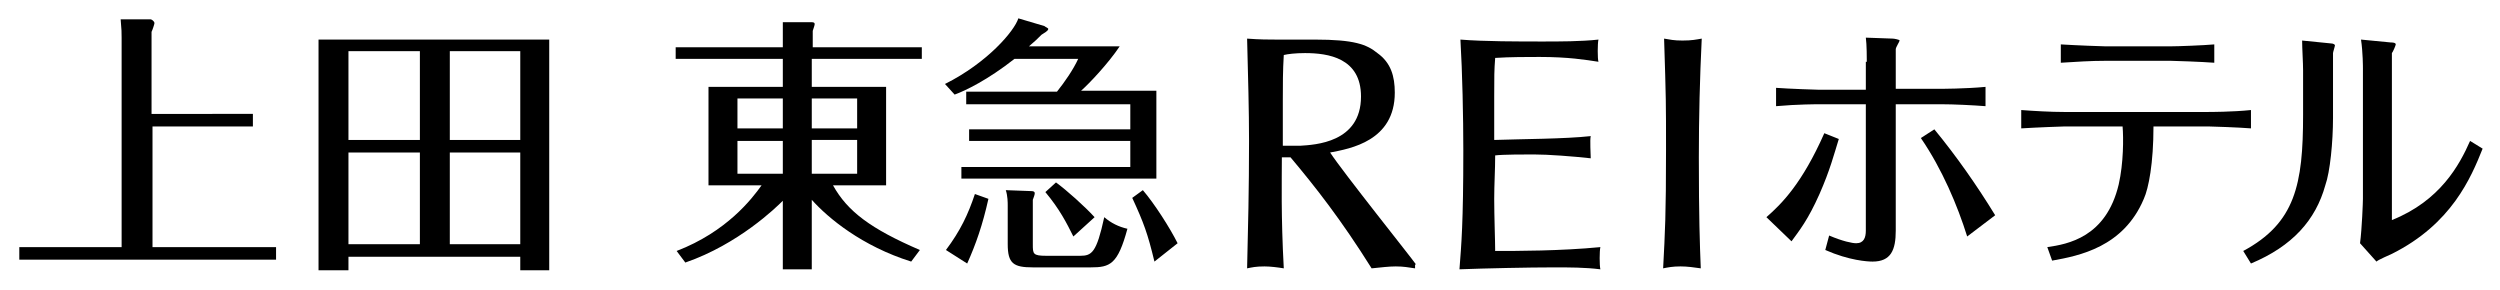
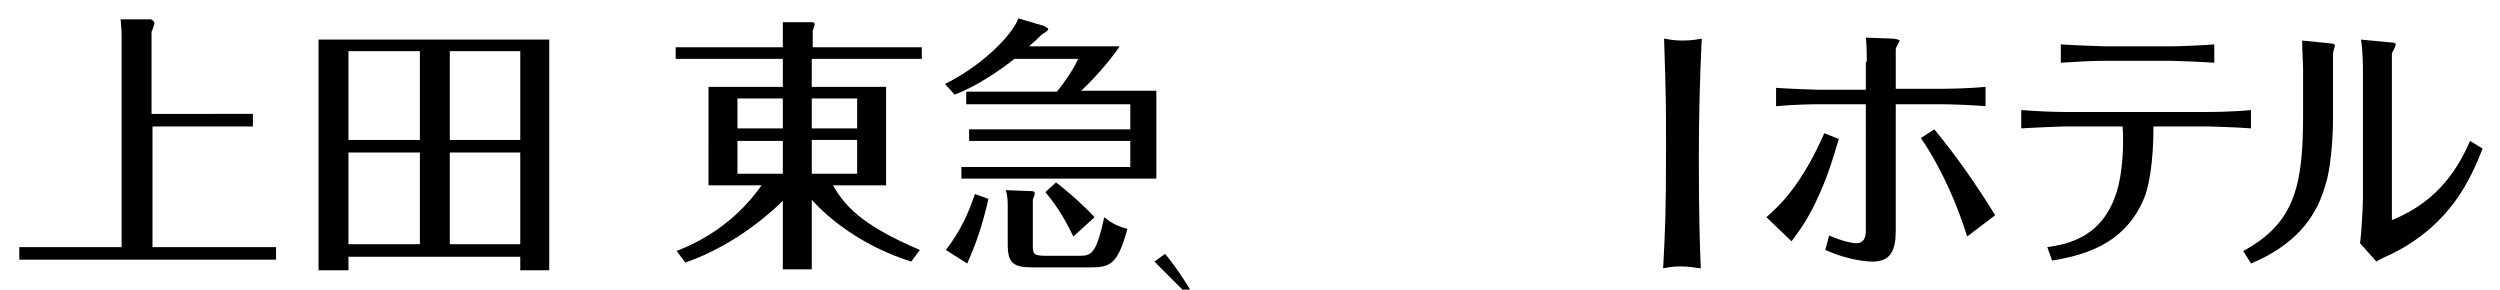
<svg xmlns="http://www.w3.org/2000/svg" version="1.1" id="レイヤー_1" x="0px" y="0px" width="259px" height="30px" viewBox="0 0 259 30" style="enable-background:new 0 0 259 30;" xml:space="preserve">
  <style type="text/css">
	.st0{fill:#FFFFFF;}
	.st1{fill:#E60012;}
	.st2{fill:#AE7A19;}
	.st3{fill:none;}
	.st4{fill:#0F3675;}
	.st5{display:none;}
	.st6{display:inline;fill:#FFFFFF;}
	.st7{display:inline;fill:#0F3675;}
	.st8{display:inline;}
	.st9{fill:#231815;}
	.st10{fill:#9C8855;}
	.st11{fill:#353A40;}
	.st12{display:inline;fill:#9C8855;}
	.st13{display:none;fill:#9C8855;}
	.st14{display:none;fill:#FFFFFF;}
	.st15{fill:#999999;}
</style>
  <g>
    <path d="M26.2,11.8v1.3H15.8v12.5h12.8v1.3H2v-1.3h10.6V3.9c0-0.5,0-0.8-0.1-1.9h3.1C15.7,2,16,2.2,16,2.4c0,0.1-0.2,0.7-0.3,0.9   v8.5H26.2z" />
    <path d="M46.6,5.3h7.3v9.2h-7.3V5.3z M53.9,26.6V28h3V4.1H33V28h3.1v-1.4H53.9z M53.9,25.3h-7.3v-9.5h7.3V25.3z M36.1,15.8h7.4v9.5   h-7.4V15.8z M36.1,5.3h7.4v9.2h-7.4V5.3z" />
    <path d="M94.4,27.1c-5.1-1.6-8.6-4.5-10.3-6.4v7.2h-3v-7.1c-0.7,0.7-4.6,4.5-10.1,6.4l-0.9-1.2c5.2-2,7.8-5.4,8.8-6.8h-5.5V9h7.7   V6.1H70V4.9h11.1v-1c0-0.4,0-1.2,0-1.6l2.9,0c0.2,0,0.4,0,0.4,0.2c0,0.1-0.1,0.4-0.2,0.7v1.7h11.3v1.2H84.1V9h7.7v10.2h-5.5   c1.5,2.7,3.9,4.5,9,6.7L94.4,27.1z M81.1,10.2h-4.7v3.1h4.7V10.2z M81.1,14.6h-4.7V18h4.7V14.6z M84.1,13.3h4.7v-3.1h-4.7V13.3z    M84.1,18h4.7v-3.5h-4.7V18z" />
-     <path d="M102.4,20.6c-0.6,2.7-1.3,4.7-2.2,6.7L98,25.9c1.5-2,2.3-3.7,3-5.8L102.4,20.6z M119.8,9.5v9H99.6v-1.2h17.5v-2.7h-16.7   v-1.2h16.7v-2.6h-17V9.5h9.4c0.8-1,1.7-2.3,2.2-3.4h-6.6c-2.8,2.2-5.1,3.3-6.2,3.7l-1-1.1c4.4-2.2,7.2-5.5,7.6-6.8l2.7,0.8   c0.1,0.1,0.4,0.2,0.4,0.3c0,0.2-0.4,0.4-0.7,0.6c-0.4,0.4-0.7,0.7-1.3,1.2h9.4c-1.2,1.8-3.2,3.9-4,4.6H119.8z M106.9,19.8   c0.2,0,0.3,0.1,0.3,0.2c0,0.2-0.1,0.4-0.2,0.7v4.6c0,1,0,1.2,1.4,1.2h3.5c1.2,0,1.7-0.3,2.5-4c0.7,0.6,1.5,1,2.4,1.2   c-1,3.7-1.8,4-3.8,4h-6c-2,0-2.6-0.4-2.6-2.4v-4c0-0.3,0-1-0.2-1.6L106.9,19.8z M109.4,18.9c1.1,0.8,3,2.5,4,3.6l-2.2,2   c-0.7-1.4-1.4-2.8-2.9-4.6L109.4,18.9z M119.6,27.1c-0.7-2.9-1.1-4-2.3-6.6l1.1-0.8c1.2,1.4,2.8,3.9,3.6,5.5L119.6,27.1z" />
-     <path d="M164.8,14.1c-0.1,0.4,0,1.9,0,2.3c-1.8-0.2-4.4-0.4-5.9-0.4c-0.9,0-3.2,0-4,0.1c0,1.5-0.1,3-0.1,4.5c0,1.8,0.1,4.4,0.1,5.4   c2.2,0,6.8,0,10.9-0.4c-0.1,0.4-0.1,1.9,0,2.3c-1.6-0.2-3.2-0.2-4.8-0.2c-2.6,0-7.2,0.1-9.8,0.2c0.2-2.6,0.4-4.8,0.4-12.3   c0-3.5-0.1-8.1-0.3-11.5c2.4,0.2,6.1,0.2,8.5,0.2c1.7,0,4,0,5.8-0.2c-0.1,0.4-0.1,2,0,2.3c-1.3-0.2-3.1-0.5-6.1-0.5   c-1.2,0-3.1,0-4.6,0.1c-0.1,1.3-0.1,1.9-0.1,4c0,2.2,0,2.7,0,4.5C157.6,14.4,162.1,14.4,164.8,14.1" />
+     <path d="M102.4,20.6c-0.6,2.7-1.3,4.7-2.2,6.7L98,25.9c1.5-2,2.3-3.7,3-5.8L102.4,20.6z M119.8,9.5v9H99.6v-1.2h17.5v-2.7h-16.7   v-1.2h16.7v-2.6h-17V9.5h9.4c0.8-1,1.7-2.3,2.2-3.4h-6.6c-2.8,2.2-5.1,3.3-6.2,3.7l-1-1.1c4.4-2.2,7.2-5.5,7.6-6.8l2.7,0.8   c0.1,0.1,0.4,0.2,0.4,0.3c0,0.2-0.4,0.4-0.7,0.6c-0.4,0.4-0.7,0.7-1.3,1.2h9.4c-1.2,1.8-3.2,3.9-4,4.6H119.8z M106.9,19.8   c0.2,0,0.3,0.1,0.3,0.2c0,0.2-0.1,0.4-0.2,0.7v4.6c0,1,0,1.2,1.4,1.2h3.5c1.2,0,1.7-0.3,2.5-4c0.7,0.6,1.5,1,2.4,1.2   c-1,3.7-1.8,4-3.8,4h-6c-2,0-2.6-0.4-2.6-2.4v-4c0-0.3,0-1-0.2-1.6L106.9,19.8z M109.4,18.9c1.1,0.8,3,2.5,4,3.6l-2.2,2   c-0.7-1.4-1.4-2.8-2.9-4.6L109.4,18.9z M119.6,27.1l1.1-0.8c1.2,1.4,2.8,3.9,3.6,5.5L119.6,27.1z" />
    <path d="M172.4,4c0.6,0.1,1,0.2,1.9,0.2c1,0,1.4-0.1,2-0.2c-0.2,4.1-0.3,8.2-0.3,12.3c0,6.2,0.1,9,0.2,11.5   c-0.7-0.1-1.4-0.2-2.1-0.2c-0.8,0-1.3,0.1-1.8,0.2c0.2-3.8,0.3-5.5,0.3-12.3C172.6,10.6,172.6,10.3,172.4,4" />
-     <path d="M141,10c0,4.8-4.8,5-6.3,5.1c-0.8,0-1.2,0-1.8,0c0-0.7,0-3.1,0-4.7c0-1.6,0-3.1,0.1-4.7c0.4-0.1,1.2-0.2,2.2-0.2   C137.6,5.5,141,6,141,10 M146.7,27.4c-0.4-0.6-7.6-9.6-8.9-11.6c2.1-0.4,6.7-1.2,6.7-6.2c0-1.7-0.4-3.1-1.8-4.1   c-1.1-0.9-2.4-1.4-6.5-1.4c-0.6,0-3.4,0-4,0c-0.7,0-1.7,0-3-0.1c0.1,3.9,0.2,7.4,0.2,10.6c0,5-0.1,9.1-0.2,13.2   c0.5-0.1,0.9-0.2,1.8-0.2c0.6,0,1.4,0.1,2,0.2c-0.3-5.5-0.2-9.1-0.2-11.5h0.9c2.6,3.1,5.2,6.4,8.4,11.5c1-0.1,1.8-0.2,2.5-0.2   c0.8,0,1.3,0.1,2,0.2V27.4z" />
    <path d="M183,22.5c1.6-1.4,3.7-3.5,6-8.7l1.5,0.6c-0.5,1.6-0.9,3.2-2,5.7c-1.2,2.7-2.1,3.8-2.9,4.9L183,22.5z M203.8,24.5   c-1-3.2-2.6-7-4.8-10.2l1.4-0.9c2.3,2.8,4.4,5.8,6.3,8.9L203.8,24.5z M193.4,6.4c0-0.3,0-1.8-0.1-2.5l2.8,0.1   c0.1,0,0.7,0.1,0.7,0.2c0,0.1-0.4,0.7-0.4,0.9v4.1h4.6c0.1,0,2.6,0,4.7-0.2V11c-1.3-0.1-3.3-0.2-4.6-0.2h-4.7v13.1   c0,2-0.5,3.2-2.4,3.2c-0.5,0-2.4-0.1-4.9-1.2l0.4-1.5c1.4,0.6,2.4,0.8,2.8,0.8c0.8,0,1-0.6,1-1.3V10.8h-4.8c-0.2,0-2.3,0-4.5,0.2   V9.1c1.3,0.1,4.3,0.2,4.5,0.2h4.8V6.4z" />
    <path d="M212.1,25.6c2.1-0.3,6.1-1,7.4-6.5c0.5-2.2,0.5-4.8,0.4-6h-6c-0.2,0-2.9,0.1-4.5,0.2v-1.9c1.3,0.1,3.1,0.2,4.4,0.2h15   c0.1,0,2.5,0,4.4-0.2v1.9c-1.2-0.1-4.1-0.2-4.4-0.2h-5.7c0,3.8-0.5,6.4-1,7.5c-2.1,5-6.7,5.9-9.5,6.4L212.1,25.6z M218.1,6.3   c-1.5,0-3,0.1-4.6,0.2V4.6c1.6,0.1,4.3,0.2,4.6,0.2h6.8c0.7,0,3.4-0.1,4.5-0.2v1.9c-1.3-0.1-4.2-0.2-4.5-0.2H218.1z" />
    <path d="M241.7,12.2c0,2.5-0.3,5.6-0.8,7c-1,3.6-3.4,6.3-7.7,8.1l-0.8-1.3c5.4-2.9,6.2-6.9,6.2-14.1V7.3c0-0.8-0.1-2.3-0.1-3.1   l3,0.3c0.2,0,0.4,0.1,0.4,0.2c0,0.1-0.2,0.7-0.2,0.8V12.2z M244.8,7.1c0-0.1,0-1.7-0.2-3l3.1,0.3c0.1,0,0.5,0,0.5,0.2   c0,0.1-0.3,0.8-0.4,0.9v17.3c5-2,7-5.7,8.1-8.2l1.3,0.8c-1.2,3-3.2,7.8-9.4,10.9c-0.2,0.1-1.4,0.6-1.6,0.8l-1.7-1.9   c0.2-1.5,0.3-4.3,0.3-4.6V7.1z" />
  </g>
</svg>